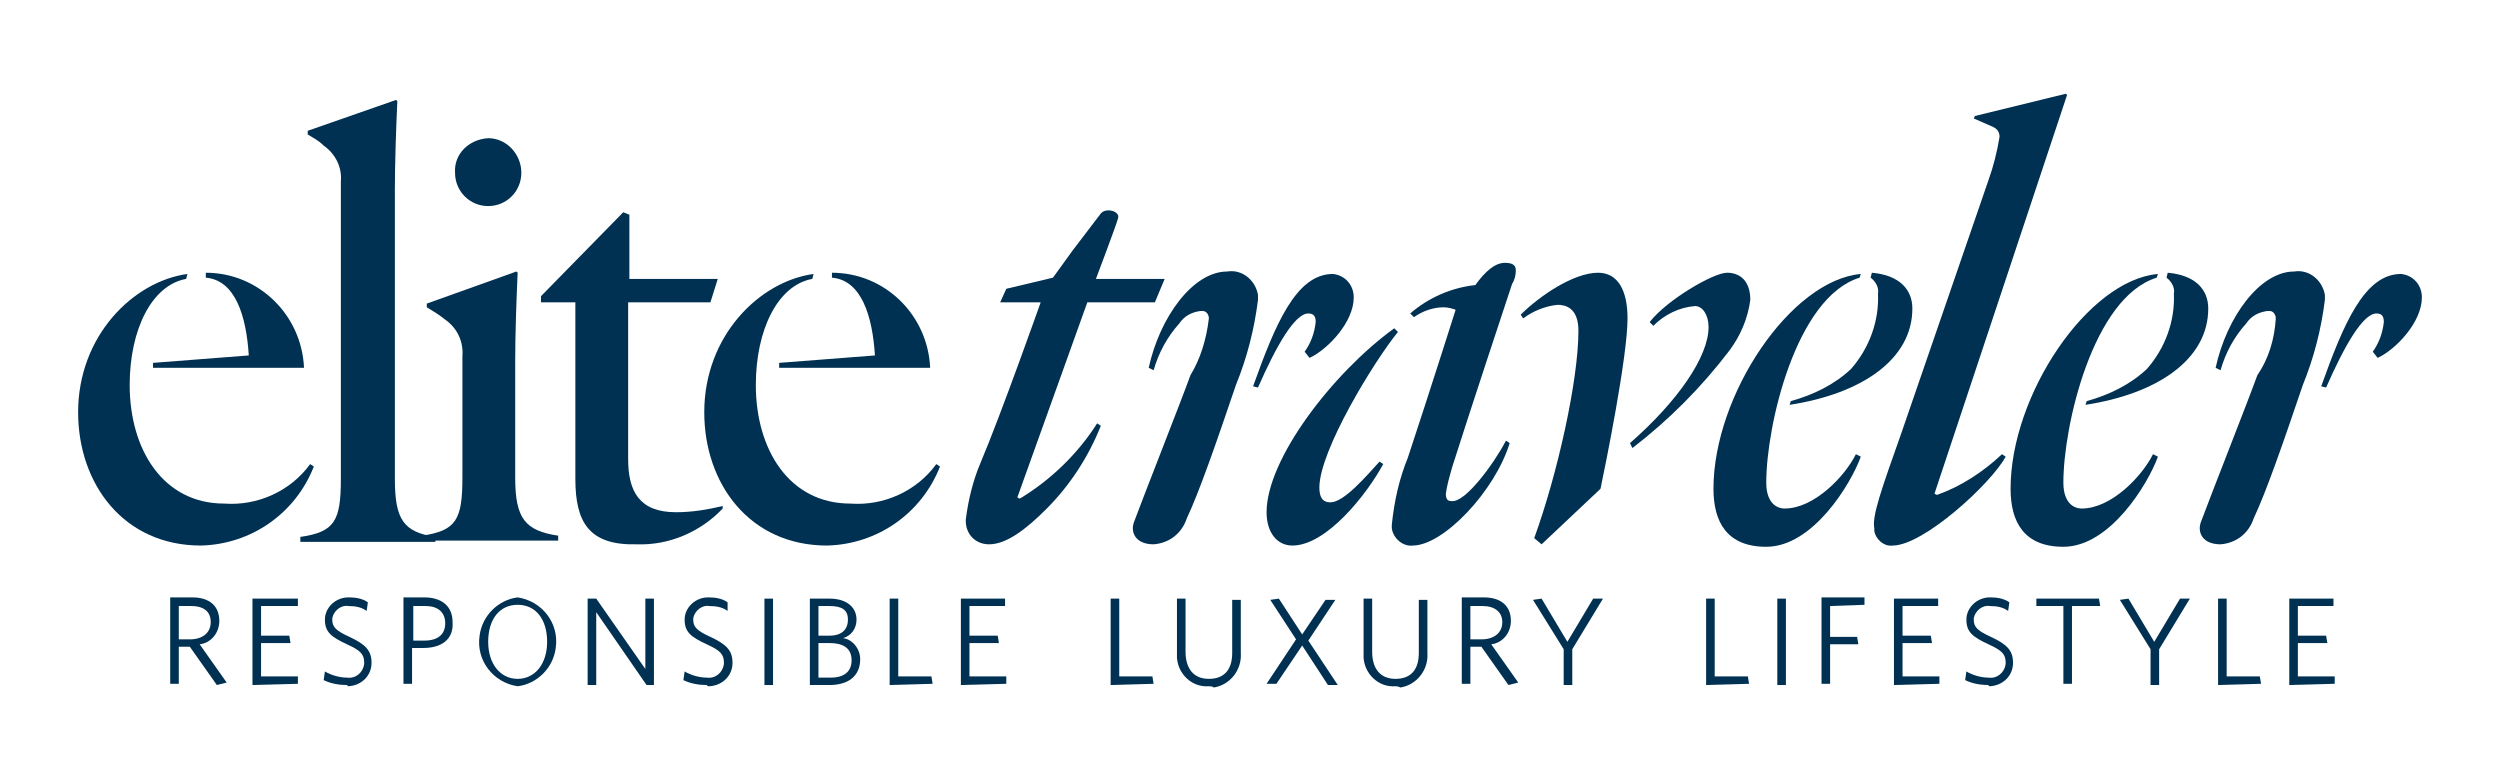
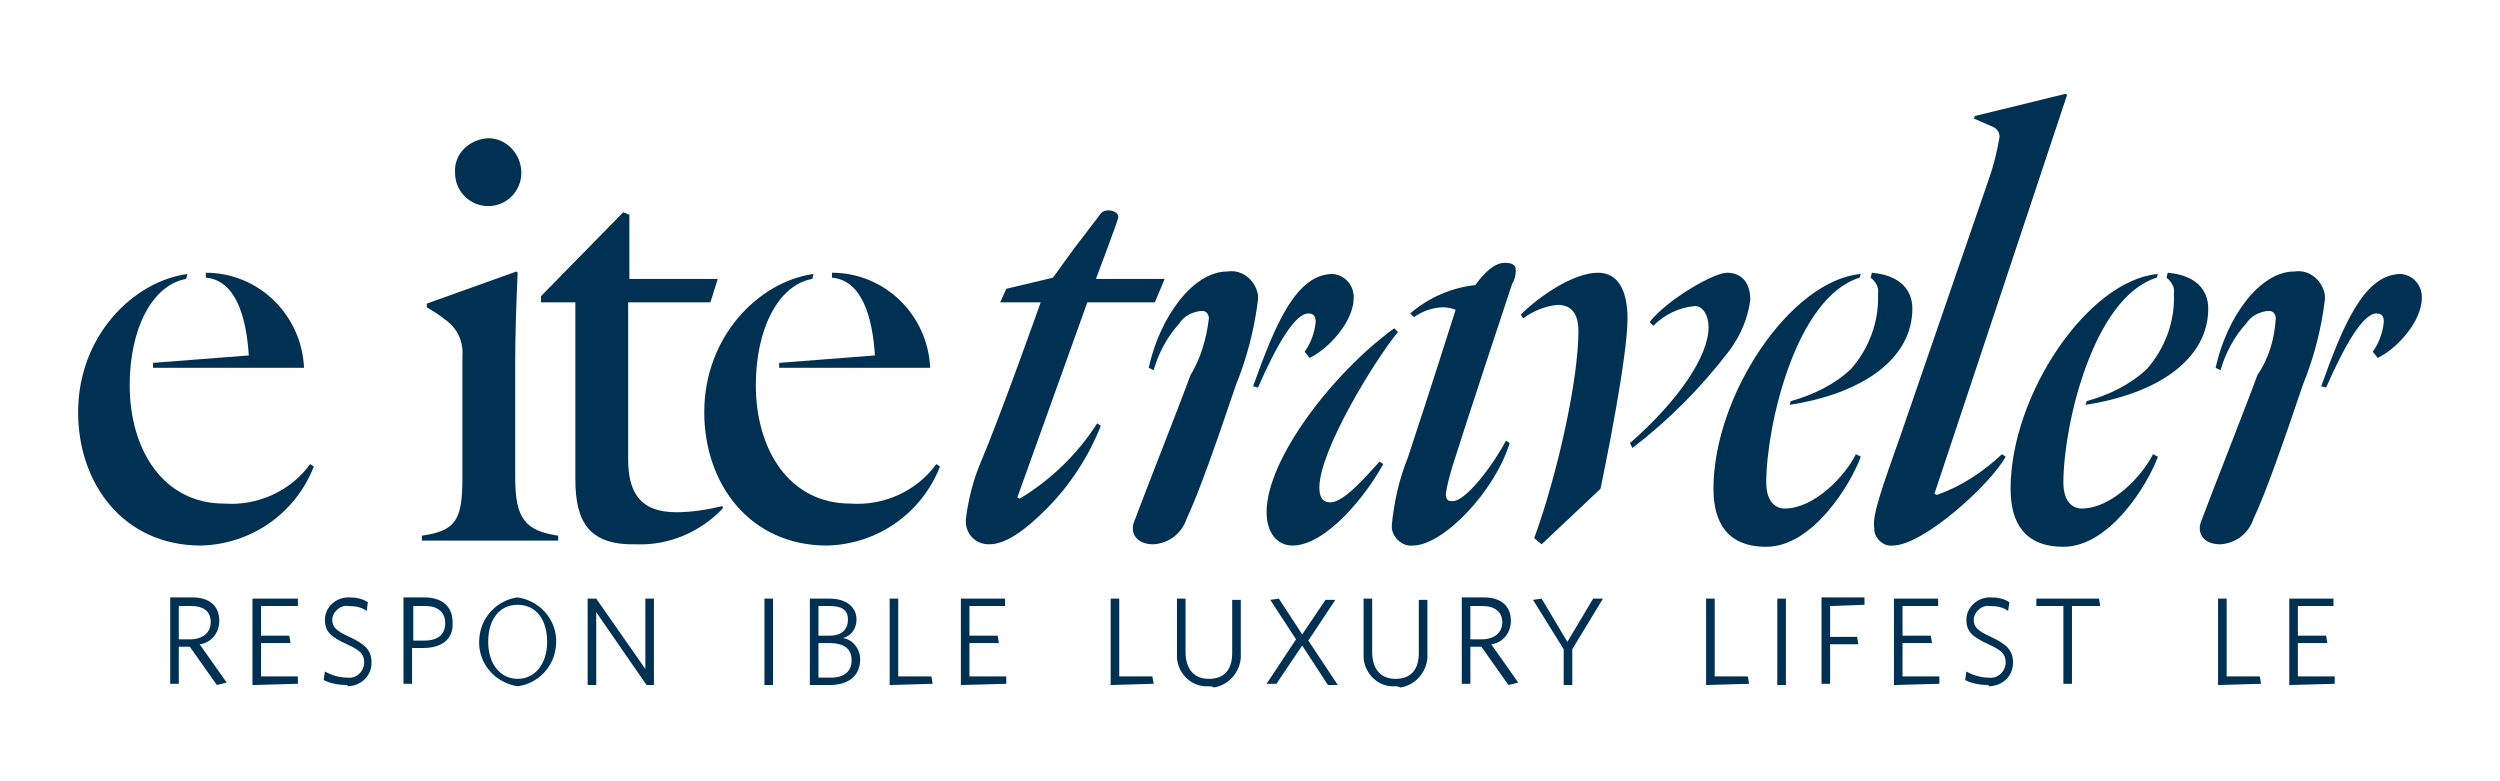
<svg xmlns="http://www.w3.org/2000/svg" width="160" height="50" viewBox="0 0 160 50" fill="none">
  <path d="M11.915 17.85C9.715 18.245 8.3 21.089 8.3 24.645C8.3 28.753 10.422 32.229 14.351 32.229C16.472 32.387 18.593 31.439 19.851 29.701L20.086 29.859C18.908 32.861 16.079 34.836 12.858 34.915C7.907 34.915 5 30.965 5 26.383C5 21.484 8.536 18.008 11.993 17.534L11.915 17.85ZM9.793 23.538V23.223L15.922 22.748C15.765 20.22 15.058 17.929 13.172 17.771V17.455C16.55 17.455 19.301 20.141 19.458 23.538H9.793Z" fill="#003153" />
-   <path d="M21.815 11.609C21.894 10.74 21.501 9.871 20.715 9.318C20.401 9.002 20.086 8.844 19.694 8.607V8.37L25.351 6.395L25.43 6.474C25.351 8.133 25.272 10.503 25.272 12.083V30.649C25.272 33.256 25.822 34.046 27.865 34.362V34.678H19.222V34.362C21.422 34.046 21.815 33.335 21.815 30.649V11.609Z" fill="#003153" />
  <path d="M29.594 22.827C29.673 21.879 29.28 21.01 28.494 20.457C28.101 20.141 27.708 19.904 27.315 19.667V19.43L33.051 17.376L33.13 17.455C33.051 19.114 32.973 21.484 32.973 23.064V30.57C32.973 33.177 33.601 33.967 35.723 34.283V34.599H27.001V34.283C29.201 33.967 29.594 33.256 29.594 30.57V22.827ZM31.244 8.844C32.423 8.844 33.366 9.871 33.366 11.056C33.366 12.241 32.423 13.189 31.244 13.189C30.066 13.189 29.123 12.241 29.123 11.056C29.044 9.871 29.987 8.923 31.244 8.844Z" fill="#003153" />
  <path d="M36.823 30.649V19.351H34.623V18.956L39.888 13.584L40.28 13.742V17.85H45.938L45.466 19.351H40.202V29.385C40.202 31.439 40.909 32.782 43.266 32.782C44.288 32.782 45.231 32.624 46.252 32.387V32.545C44.838 34.046 42.795 34.915 40.752 34.836C37.687 34.915 36.823 33.414 36.823 30.649Z" fill="#003153" />
  <path d="M51.988 17.85C49.788 18.245 48.373 21.089 48.373 24.645C48.373 28.753 50.495 32.229 54.424 32.229C56.545 32.387 58.667 31.439 59.924 29.701L60.16 29.859C58.981 32.861 56.152 34.836 52.931 34.915C47.981 34.915 45.073 30.965 45.073 26.383C45.073 21.484 48.609 18.008 52.067 17.534L51.988 17.85ZM49.866 23.538V23.223L55.995 22.748C55.838 20.22 55.131 17.929 53.245 17.771V17.455C56.624 17.455 59.374 20.141 59.531 23.538H49.866Z" fill="#003153" />
  <path d="M66.603 19.351H64.01L64.403 18.482L67.389 17.771C67.389 17.771 68.017 16.902 68.646 16.033L70.453 13.663C70.767 13.268 71.71 13.505 71.553 13.979C71.396 14.532 70.139 17.85 70.139 17.85H74.539L73.911 19.351H69.589L65.11 31.834L65.267 31.913C67.231 30.728 68.96 29.069 70.218 27.094L70.453 27.252C69.667 29.227 68.489 31.044 66.996 32.545C65.66 33.888 64.403 34.836 63.303 34.836C62.439 34.836 61.81 34.204 61.81 33.335V33.256C61.967 31.992 62.281 30.728 62.753 29.622C64.089 26.462 66.603 19.351 66.603 19.351Z" fill="#003153" />
  <path d="M77.368 20.378C77.368 20.141 77.211 19.904 76.975 19.904C76.897 19.904 76.897 19.904 76.818 19.904C76.268 19.983 75.796 20.22 75.482 20.694C74.696 21.563 74.146 22.59 73.832 23.697L73.518 23.538C74.225 20.299 76.346 17.376 78.547 17.376C79.49 17.218 80.354 17.929 80.511 18.877C80.511 18.956 80.511 19.114 80.511 19.193C80.275 21.089 79.804 22.906 79.097 24.645C77.839 28.358 76.739 31.518 75.954 33.177C75.639 34.125 74.853 34.757 73.832 34.836C72.653 34.836 72.339 34.046 72.575 33.414C73.125 31.913 75.561 25.75 76.189 24.012C76.818 22.985 77.211 21.721 77.368 20.378ZM83.497 22.511C83.89 21.958 84.126 21.326 84.204 20.615C84.204 20.299 84.126 20.062 83.733 20.062C82.868 20.062 81.69 22.116 80.511 24.802L80.197 24.724C81.611 20.773 82.947 17.534 85.304 17.534C86.089 17.613 86.639 18.245 86.639 19.035C86.639 20.615 84.989 22.353 83.811 22.906L83.497 22.511Z" fill="#003153" />
  <path d="M84.44 31.202C84.44 31.755 84.597 32.15 85.147 32.15C86.011 32.15 87.426 30.491 88.29 29.543L88.526 29.701C87.504 31.597 84.911 34.915 82.711 34.915C81.768 34.915 81.061 34.125 81.061 32.782C81.061 29.385 85.304 23.854 89.233 21.01L89.469 21.247C87.976 23.064 84.44 28.832 84.44 31.202ZM96.383 28.2L96.619 28.358C95.676 31.439 92.376 34.915 90.412 34.915C89.783 34.994 89.155 34.441 89.076 33.809C89.076 33.73 89.076 33.651 89.076 33.572C89.233 32.071 89.547 30.649 90.097 29.306C91.433 25.276 93.161 19.825 93.161 19.825C92.926 19.746 92.69 19.667 92.376 19.667C91.747 19.667 91.04 19.904 90.49 20.299L90.255 20.062C91.433 19.035 92.926 18.403 94.419 18.245C95.047 17.376 95.676 16.823 96.304 16.823C96.697 16.823 97.012 16.902 97.012 17.297C97.012 17.613 96.933 17.929 96.776 18.166C96.304 19.588 94.026 26.462 92.926 29.938C92.769 30.491 92.611 31.044 92.533 31.597C92.533 32.071 92.769 32.071 92.926 32.071C93.79 32.15 95.597 29.701 96.383 28.2Z" fill="#003153" />
  <path d="M104.162 20.378C104.162 22.828 102.748 29.78 102.433 31.281L98.662 34.836L98.19 34.441C99.683 30.333 101.019 24.328 101.019 21.168C101.019 19.667 100.155 19.509 99.683 19.509C98.897 19.588 98.112 19.904 97.483 20.378L97.326 20.141C98.505 18.956 100.705 17.455 102.276 17.455C103.533 17.455 104.162 18.561 104.162 20.378ZM108.484 19.588C107.462 19.667 106.519 20.141 105.812 20.852L105.576 20.615C106.677 19.193 109.662 17.455 110.527 17.455C111.391 17.455 112.02 18.008 112.02 19.193C111.863 20.378 111.391 21.484 110.684 22.433C108.877 24.802 106.834 26.857 104.476 28.674L104.319 28.358C107.384 25.672 109.348 22.828 109.348 20.931C109.348 20.141 108.955 19.588 108.484 19.588Z" fill="#003153" />
  <path d="M119.013 17.771C114.927 19.035 113.041 27.252 113.041 30.886C113.041 32.15 113.67 32.545 114.22 32.545C116.106 32.545 118.07 30.491 118.777 29.069L119.092 29.227C118.463 30.965 116.027 34.994 113.041 34.994C110.527 34.994 109.662 33.414 109.662 31.281C109.662 25.276 114.613 17.929 119.092 17.534L119.013 17.771ZM114.613 25.672C116.027 25.276 117.363 24.645 118.463 23.617C119.642 22.274 120.27 20.536 120.192 18.798C120.27 18.403 120.035 18.008 119.72 17.771L119.799 17.455C121.606 17.613 122.391 18.561 122.391 19.746C122.391 22.985 119.17 25.198 114.534 25.909L114.613 25.672Z" fill="#003153" />
  <path d="M121.684 27.726L127.263 11.53C127.577 10.661 127.813 9.713 127.97 8.765C127.97 8.528 127.892 8.291 127.577 8.133L126.32 7.58L126.399 7.422L132.213 6L132.292 6.079L123.806 31.597L123.963 31.676C125.534 31.123 126.949 30.175 128.127 29.069L128.363 29.227C127.42 30.965 123.098 34.915 121.134 34.915C120.584 34.994 120.034 34.52 119.955 33.967C119.955 33.888 119.955 33.888 119.955 33.809C119.798 33.019 120.427 31.281 121.684 27.726Z" fill="#003153" />
  <path d="M138.028 17.771C133.942 19.035 132.056 27.252 132.056 30.886C132.056 32.15 132.685 32.545 133.235 32.545C135.121 32.545 137.085 30.491 137.792 29.069L138.107 29.227C137.478 30.965 135.042 34.994 132.056 34.994C129.542 34.994 128.677 33.414 128.677 31.281C128.677 25.276 133.628 17.929 138.107 17.534L138.028 17.771ZM133.549 25.672C134.964 25.276 136.299 24.645 137.399 23.617C138.578 22.274 139.207 20.536 139.128 18.798C139.207 18.403 138.971 18.008 138.657 17.771L138.735 17.455C140.542 17.613 141.328 18.561 141.328 19.746C141.328 22.985 138.107 25.198 133.471 25.909L133.549 25.672Z" fill="#003153" />
  <path d="M145.65 20.378C145.65 20.141 145.493 19.904 145.257 19.904C145.179 19.904 145.179 19.904 145.1 19.904C144.55 19.983 144.079 20.22 143.764 20.694C142.978 21.563 142.428 22.59 142.114 23.697L141.8 23.538C142.507 20.299 144.629 17.376 146.829 17.376C147.772 17.218 148.636 17.929 148.793 18.877C148.793 18.956 148.793 19.114 148.793 19.193C148.557 21.089 148.086 22.906 147.379 24.645C146.122 28.358 145.021 31.518 144.236 33.177C143.921 34.125 143.136 34.757 142.114 34.836C140.935 34.836 140.621 34.046 140.857 33.414C141.407 31.913 143.843 25.75 144.471 24.012C145.179 22.985 145.571 21.721 145.65 20.378ZM151.858 22.511C152.251 21.958 152.486 21.326 152.565 20.615C152.565 20.299 152.486 20.062 152.093 20.062C151.229 20.062 150.05 22.116 148.872 24.802L148.557 24.724C149.972 20.773 151.308 17.534 153.665 17.534C154.451 17.613 155 18.245 155 19.035C155 20.615 153.351 22.353 152.172 22.906L151.858 22.511Z" fill="#003153" />
  <path d="M13.879 43.842L12.15 41.393H11.443V43.763H10.893V38.233H12.307C13.408 38.233 14.036 38.786 14.036 39.734C14.036 40.524 13.486 41.156 12.779 41.235L14.508 43.684L13.879 43.842ZM12.229 38.786H11.443V40.919H12.15C12.936 40.919 13.486 40.524 13.486 39.813C13.486 39.181 13.093 38.786 12.229 38.786Z" fill="#003153" />
  <path d="M16.158 43.842V38.312H19.065V38.786H16.708V40.682H18.515L18.593 41.156H16.708V43.289H19.065V43.763L16.158 43.842Z" fill="#003153" />
  <path d="M22.208 43.842C21.736 43.842 21.186 43.763 20.715 43.526L20.794 42.973C21.186 43.21 21.736 43.368 22.208 43.368C22.758 43.447 23.229 43.052 23.308 42.499V42.42C23.308 41.867 23.072 41.63 22.208 41.235C21.186 40.761 20.794 40.445 20.794 39.655C20.794 38.865 21.501 38.233 22.287 38.233H22.365C22.758 38.233 23.229 38.312 23.544 38.549L23.465 39.102C23.151 38.865 22.758 38.786 22.287 38.786C21.815 38.707 21.344 39.102 21.265 39.576V39.655C21.265 40.129 21.501 40.366 22.365 40.761C23.387 41.235 23.779 41.63 23.779 42.42C23.779 43.289 23.072 43.921 22.208 43.921C22.287 43.921 22.287 43.921 22.208 43.842Z" fill="#003153" />
  <path d="M27.08 41.472H26.372V43.763H25.822V38.233H27.158C28.258 38.233 28.965 38.786 28.965 39.813C29.044 40.919 28.258 41.472 27.08 41.472ZM27.237 38.786H26.451V40.998H27.158C28.023 40.998 28.494 40.603 28.494 39.892C28.494 39.181 28.023 38.786 27.237 38.786Z" fill="#003153" />
  <path d="M33.13 43.921C31.558 43.684 30.458 42.262 30.694 40.682C30.851 39.418 31.873 38.391 33.13 38.233C34.701 38.47 35.801 39.892 35.566 41.472C35.409 42.736 34.387 43.763 33.13 43.921ZM33.13 38.707C31.951 38.707 31.244 39.655 31.244 41.077C31.244 42.499 32.03 43.447 33.13 43.447C34.23 43.447 35.016 42.499 35.016 41.077C35.016 39.655 34.309 38.707 33.13 38.707Z" fill="#003153" />
  <path d="M41.38 43.842L38.159 39.181V43.842H37.609V38.312H38.159L41.302 42.815V38.312H41.852V43.842H41.38Z" fill="#003153" />
-   <path d="M45.231 43.842C44.759 43.842 44.209 43.763 43.738 43.526L43.816 42.973C44.209 43.21 44.759 43.368 45.231 43.368C45.781 43.447 46.252 43.052 46.331 42.499V42.42C46.331 41.867 46.095 41.63 45.231 41.235C44.209 40.761 43.816 40.445 43.816 39.655C43.816 38.865 44.523 38.233 45.309 38.233H45.388C45.781 38.233 46.252 38.312 46.566 38.549V39.102C46.252 38.865 45.859 38.786 45.388 38.786C44.916 38.707 44.445 39.102 44.366 39.576V39.655C44.366 40.129 44.602 40.366 45.466 40.761C46.488 41.235 46.881 41.63 46.881 42.42C46.881 43.289 46.173 43.921 45.309 43.921C45.309 43.921 45.309 43.921 45.231 43.842Z" fill="#003153" />
  <path d="M48.924 43.842V38.312H49.474V43.842H48.924Z" fill="#003153" />
  <path d="M53.088 43.842H51.831V38.312H53.088C54.188 38.312 54.817 38.865 54.817 39.655C54.817 40.208 54.502 40.682 53.953 40.84C54.581 40.919 55.053 41.551 55.053 42.183C55.053 43.289 54.267 43.842 53.088 43.842ZM53.088 38.786H52.381V40.682H53.088C53.874 40.682 54.267 40.287 54.267 39.655C54.267 39.023 53.874 38.786 53.088 38.786ZM53.088 41.156H52.381V43.368H53.167C54.031 43.368 54.502 42.973 54.502 42.262C54.502 41.472 53.953 41.156 53.088 41.156Z" fill="#003153" />
  <path d="M56.938 43.842V38.312H57.488V43.289H59.61L59.688 43.763L56.938 43.842Z" fill="#003153" />
  <path d="M61.496 43.842V38.312H64.324V38.786H62.046V40.682H63.853L63.931 41.156H62.046V43.289H64.403V43.763L61.496 43.842Z" fill="#003153" />
  <path d="M71.082 43.842V38.312H71.632V43.289H73.753L73.832 43.763L71.082 43.842Z" fill="#003153" />
  <path d="M77.368 43.921C76.268 44 75.403 43.131 75.325 42.104C75.325 42.025 75.325 41.867 75.325 41.788V38.312H75.875V41.709C75.875 42.736 76.346 43.447 77.368 43.447C78.389 43.447 78.861 42.815 78.861 41.788V38.391H79.411V41.788C79.49 42.894 78.704 43.842 77.682 44C77.604 43.921 77.447 43.921 77.368 43.921Z" fill="#003153" />
  <path d="M84.99 43.842L83.34 41.314L81.69 43.763H81.061L82.947 40.919L81.297 38.391L81.847 38.312L83.34 40.603L84.833 38.391H85.462L83.733 40.998L85.619 43.842H84.99Z" fill="#003153" />
  <path d="M89.311 43.921C88.212 44 87.347 43.131 87.269 42.104C87.269 42.025 87.269 41.867 87.269 41.788V38.312H87.819V41.709C87.819 42.736 88.29 43.447 89.311 43.447C90.333 43.447 90.804 42.815 90.804 41.788V38.391H91.354V41.788C91.433 42.894 90.647 43.842 89.626 44C89.468 43.921 89.39 43.921 89.311 43.921Z" fill="#003153" />
  <path d="M96.54 43.842L94.811 41.393H94.104V43.763H93.554V38.233H94.969C96.069 38.233 96.697 38.786 96.697 39.734C96.697 40.524 96.147 41.156 95.44 41.235L97.169 43.684L96.54 43.842ZM94.89 38.786H94.104V40.919H94.811C95.597 40.919 96.147 40.524 96.147 39.813C96.147 39.181 95.676 38.786 94.89 38.786Z" fill="#003153" />
  <path d="M100.626 41.551V43.842H100.076V41.551L98.112 38.391L98.662 38.312L100.312 41.077L101.962 38.312H102.59L100.626 41.551Z" fill="#003153" />
  <path d="M109.191 43.842V38.312H109.741V43.289H111.863L111.941 43.763L109.191 43.842Z" fill="#003153" />
  <path d="M113.748 43.842V38.312H114.298V43.842H113.748Z" fill="#003153" />
  <path d="M117.127 38.786V40.761H118.855L118.934 41.235H117.127V43.763H116.577V38.233H119.327V38.707L117.127 38.786Z" fill="#003153" />
  <path d="M121.213 43.842V38.312H124.042V38.786H121.763V40.682H123.571L123.649 41.156H121.763V43.289H124.121V43.763L121.213 43.842Z" fill="#003153" />
  <path d="M127.263 43.842C126.792 43.842 126.241 43.763 125.77 43.526L125.849 42.973C126.241 43.21 126.792 43.368 127.263 43.368C127.813 43.447 128.284 43.052 128.363 42.499V42.42C128.363 41.867 128.127 41.63 127.263 41.235C126.241 40.761 125.849 40.445 125.849 39.655C125.849 38.865 126.556 38.233 127.342 38.233H127.42C127.813 38.233 128.284 38.312 128.599 38.549L128.52 39.102C128.206 38.865 127.813 38.786 127.342 38.786C126.87 38.707 126.399 39.102 126.32 39.576V39.655C126.32 40.129 126.556 40.366 127.42 40.761C128.442 41.235 128.835 41.63 128.835 42.42C128.835 43.289 128.127 43.921 127.263 43.921C127.342 43.921 127.263 43.921 127.263 43.842Z" fill="#003153" />
  <path d="M132.606 38.786V43.763H132.056V38.786H130.327V38.312H134.335L134.413 38.786H132.606Z" fill="#003153" />
-   <path d="M138.185 41.551V43.842H137.635V41.551L135.671 38.391L136.221 38.312L137.871 41.077L139.521 38.312H140.15L138.185 41.551Z" fill="#003153" />
  <path d="M141.957 43.842V38.312H142.507V43.289H144.629L144.707 43.763L141.957 43.842Z" fill="#003153" />
  <path d="M146.514 43.842V38.312H149.343V38.786H147.064V40.682H148.872L148.95 41.156H147.064V43.289H149.422V43.763L146.514 43.842Z" fill="#003153" />
</svg>